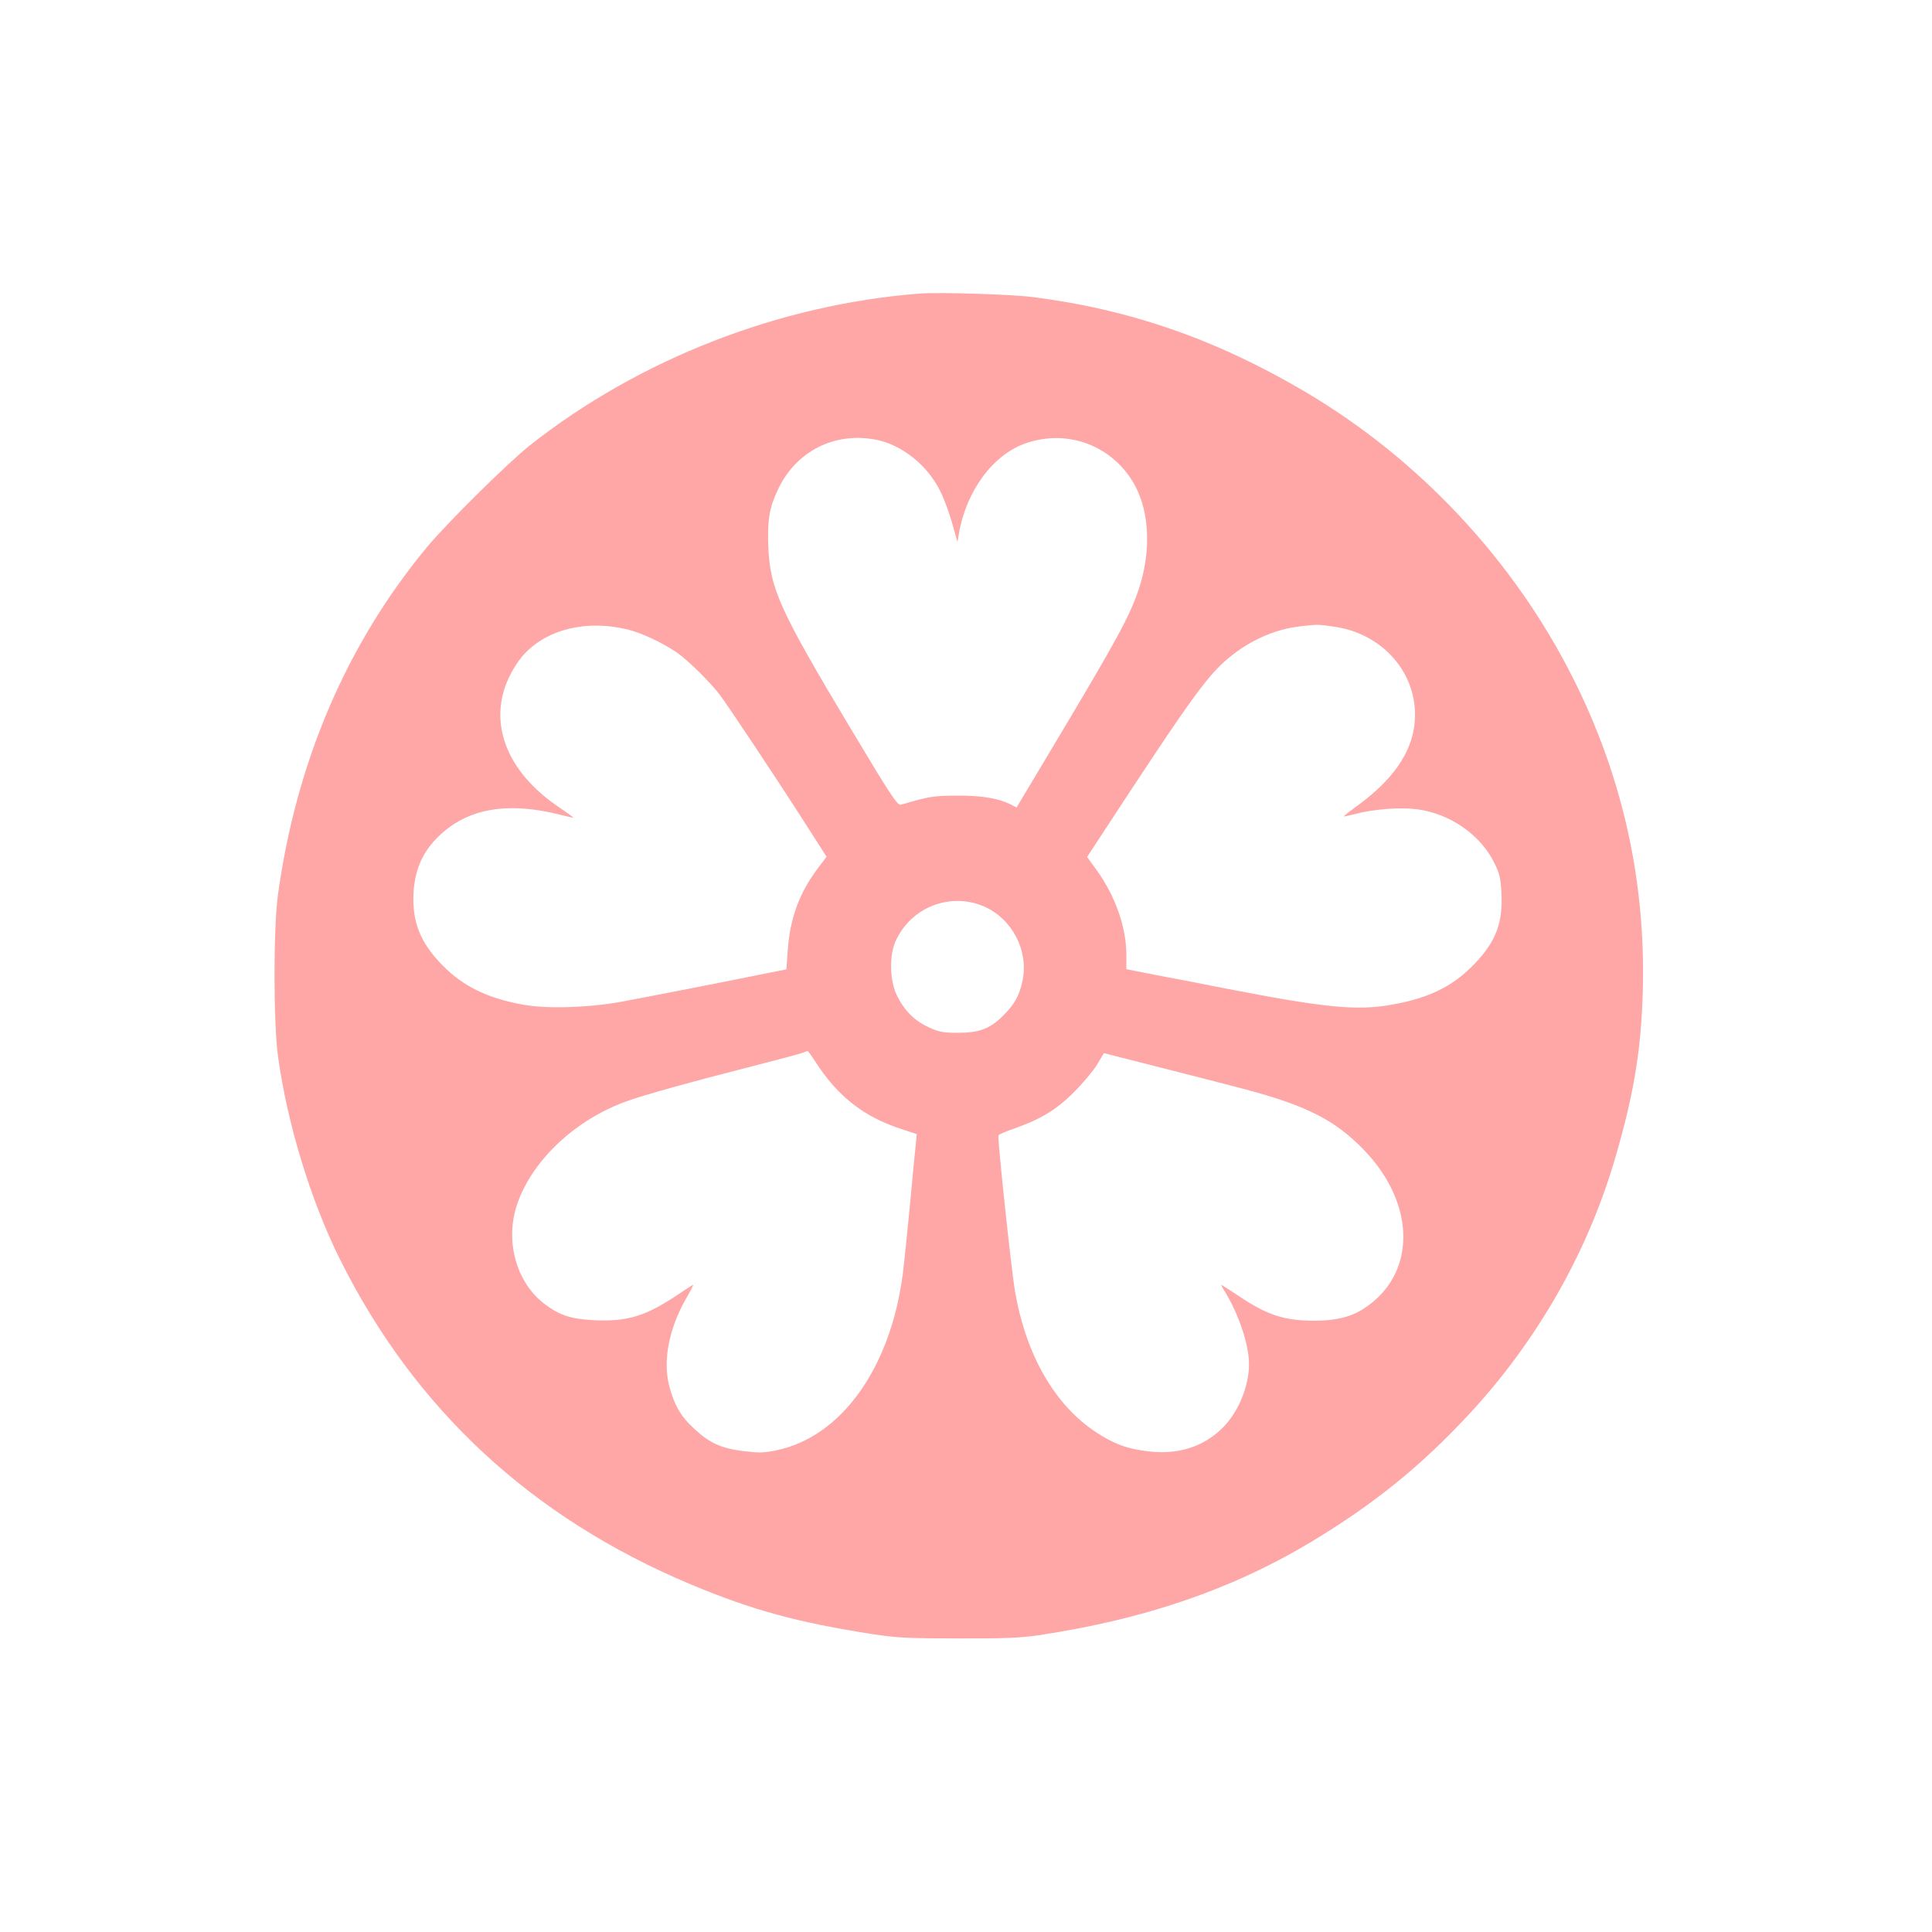
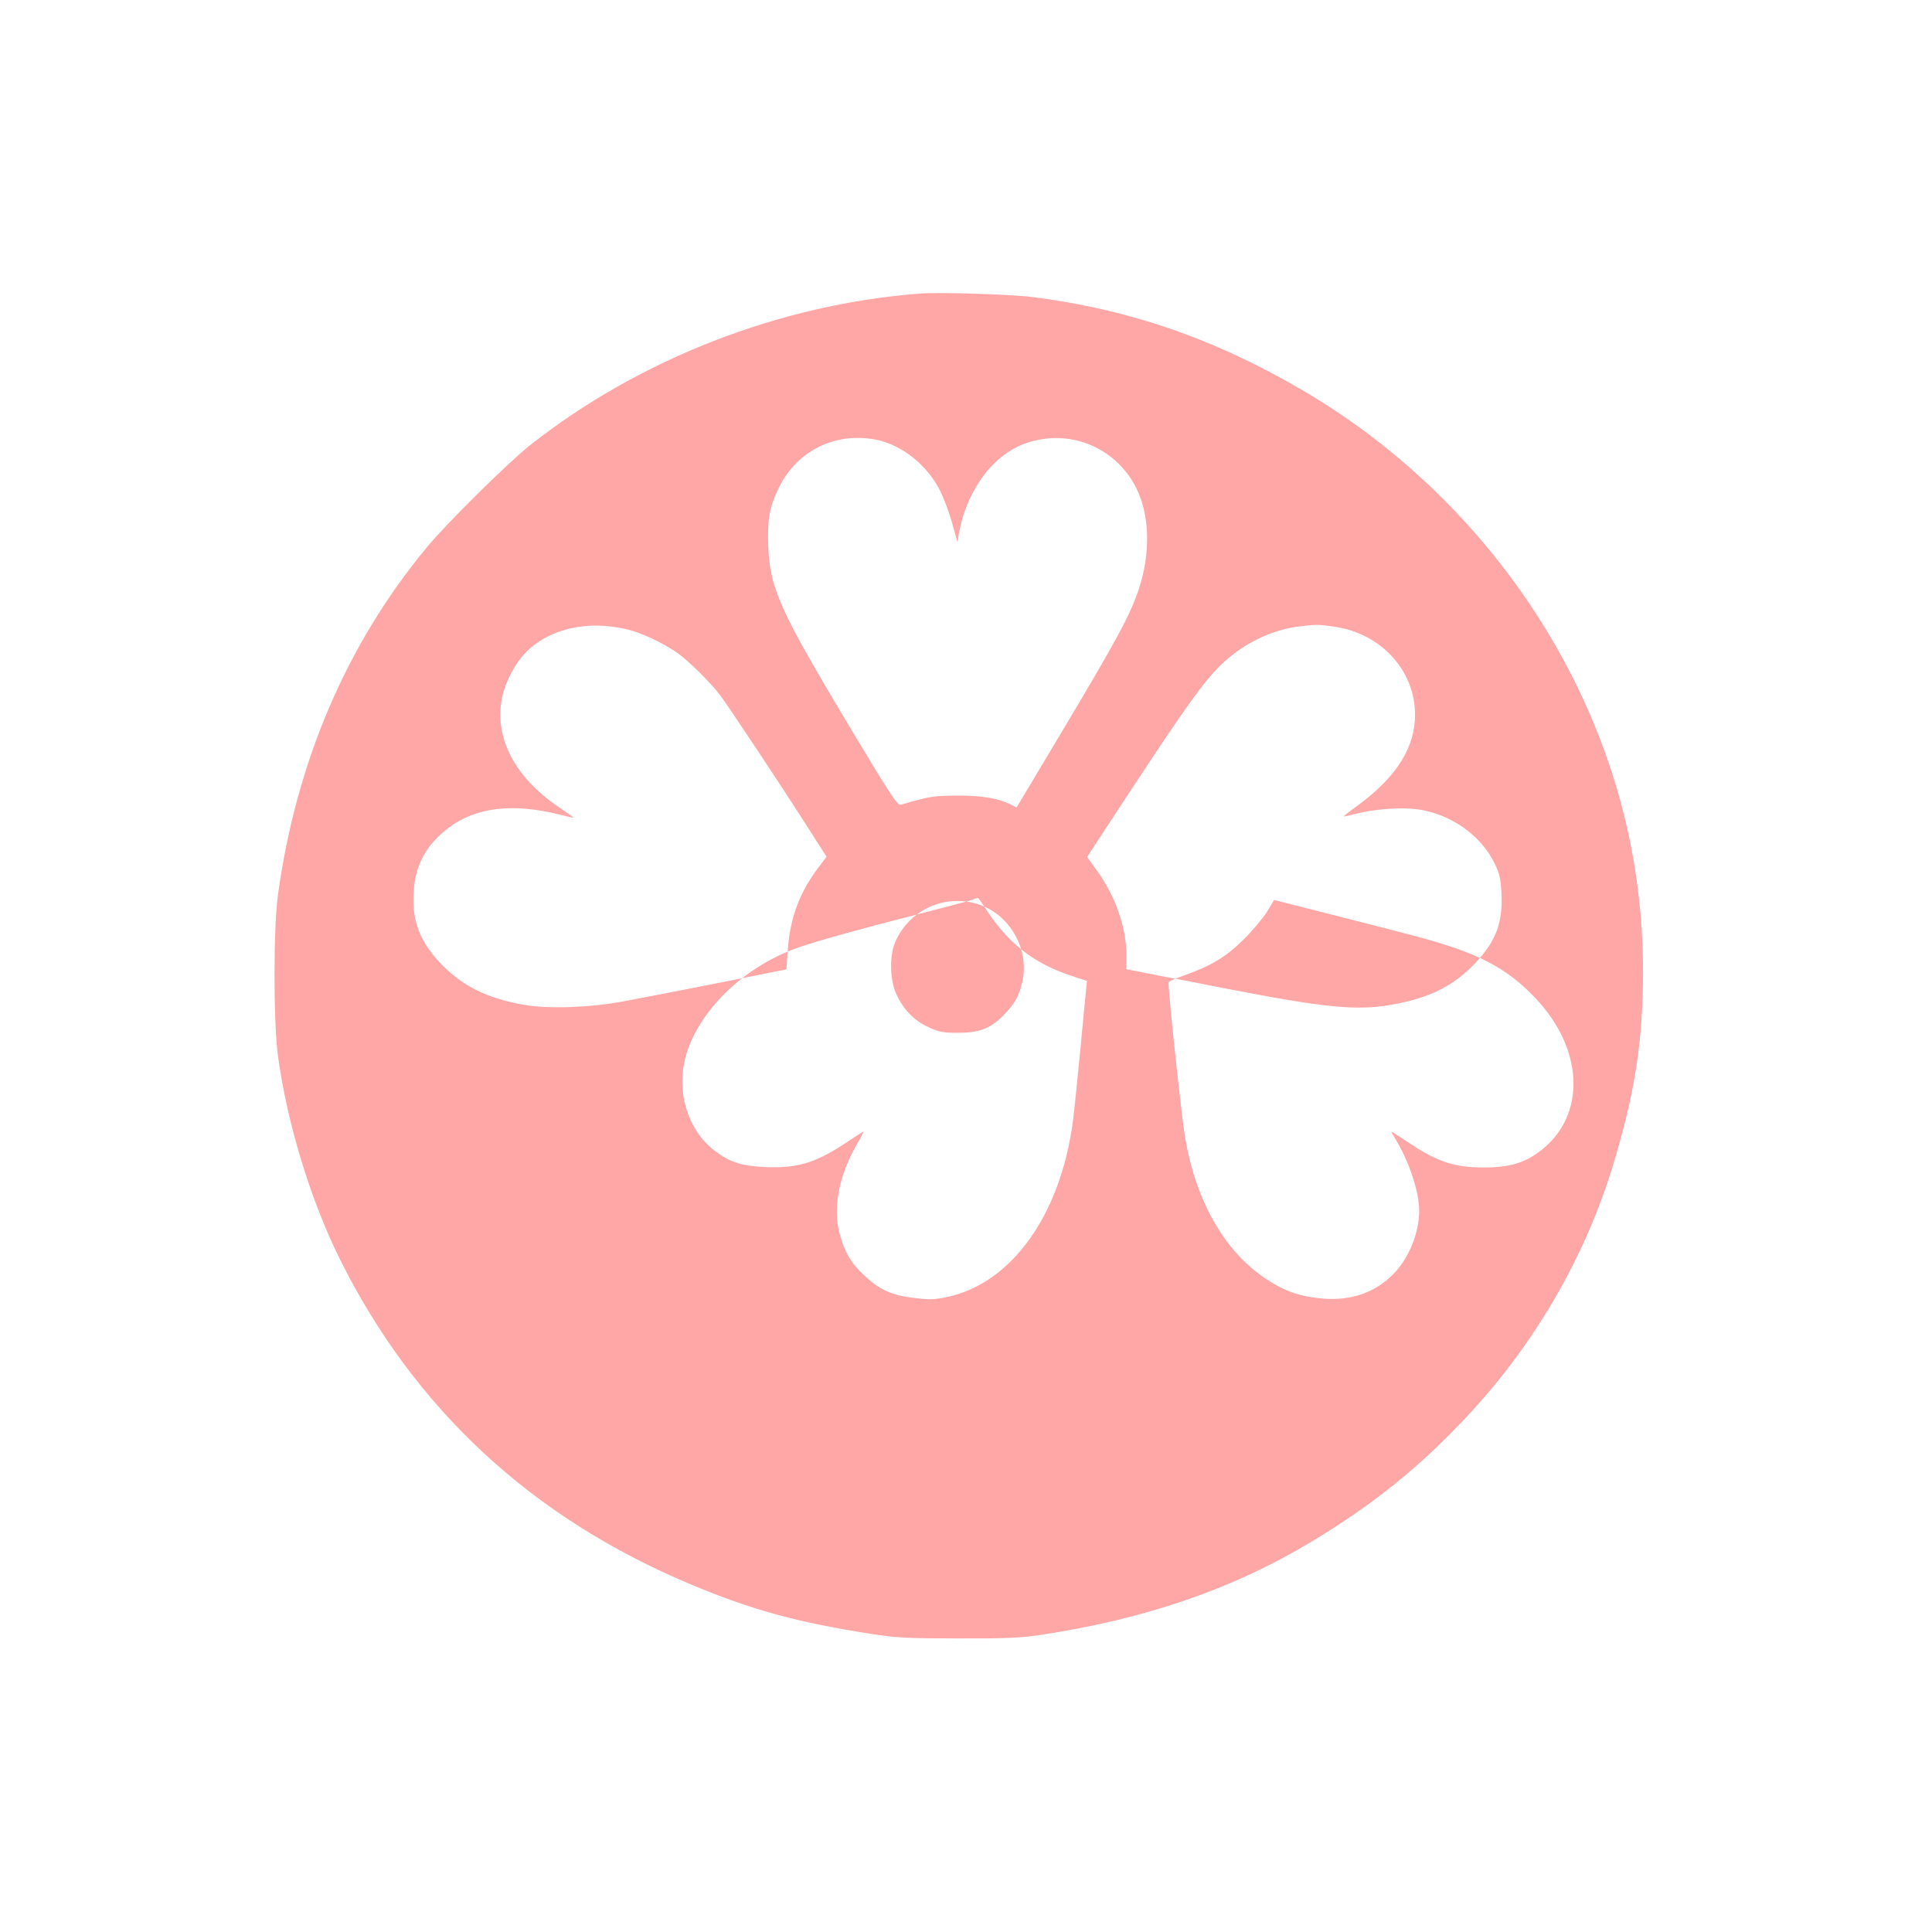
<svg xmlns="http://www.w3.org/2000/svg" version="1.0" width="1024pt" height="1024pt" viewBox="0 0 1024 1024" preserveAspectRatio="xMidYMid meet">
  <g transform="translate(0,1024) scale(0.1,-0.1)" fill="#ffa6a6" stroke="none">
-     <path d="M4875 8684 c-742 -57 -1485 -346 -2066 -804 -117 -93 -439 -411 -546 -540 -426 -514 -693 -1138 -790 -1844 -24 -175 -24 -672 0 -851 48 -355 173 -767 329 -1080 396 -794 1016 -1369 1858 -1722 324 -136 568 -203 970 -265 126 -19 185 -22 450 -22 242 -1 330 3 425 17 561 84 1026 243 1445 495 332 200 580 400 837 677 362 390 632 864 777 1368 96 330 134 562 143 867 17 584 -105 1138 -368 1663 -315 627 -817 1164 -1424 1522 -472 278 -929 436 -1445 501 -112 14 -496 26 -595 18z m-234 -774 c137 -26 273 -134 341 -270 21 -41 50 -120 65 -174 l28 -99 7 43 c39 228 181 421 356 481 226 78 467 -17 579 -227 77 -145 84 -352 18 -549 -47 -139 -111 -258 -427 -787 l-220 -368 -27 14 c-65 34 -155 50 -286 49 -126 0 -149 -4 -300 -48 -18 -5 -51 44 -264 400 -379 632 -430 744 -439 970 -5 143 6 205 53 304 96 200 297 302 516 261z m-1316 -1006 c75 -18 185 -70 262 -122 60 -42 177 -157 230 -227 42 -56 307 -454 447 -673 l117 -183 -47 -62 c-98 -131 -147 -265 -159 -435 l-7 -100 -107 -21 c-183 -38 -651 -129 -776 -152 -171 -30 -386 -37 -512 -14 -187 33 -318 97 -428 209 -118 120 -162 231 -153 387 9 145 66 250 185 341 146 110 341 133 591 70 40 -10 72 -17 72 -16 0 2 -34 26 -75 54 -244 164 -353 383 -300 599 18 76 67 166 118 219 125 130 330 177 542 126z m3742 15 c250 -33 433 -231 433 -467 0 -173 -97 -328 -298 -477 -45 -32 -80 -60 -79 -62 2 -1 27 4 57 12 101 27 238 37 329 26 174 -22 338 -135 411 -284 28 -57 34 -81 38 -161 8 -157 -29 -255 -141 -373 -113 -119 -241 -183 -440 -218 -185 -33 -351 -17 -872 84 -110 22 -275 54 -367 71 l-168 33 0 77 c0 143 -58 310 -156 446 l-52 72 68 104 c511 781 577 870 709 972 103 79 228 132 349 146 98 11 94 11 179 -1z m-1850 -1484 c148 -66 235 -233 203 -391 -17 -81 -41 -125 -104 -188 -70 -70 -129 -91 -246 -90 -71 0 -95 5 -147 29 -75 33 -134 93 -171 173 -37 78 -39 212 -4 286 82 179 290 259 469 181z m-902 -812 c120 -190 259 -301 462 -367 l82 -27 -4 -42 c-3 -23 -16 -163 -30 -312 -14 -148 -32 -323 -40 -387 -65 -499 -326 -864 -670 -935 -68 -14 -94 -14 -175 -4 -116 14 -179 42 -260 118 -71 65 -105 123 -132 223 -36 136 -4 304 87 465 24 41 41 75 39 75 -3 0 -37 -22 -77 -49 -171 -115 -266 -145 -437 -139 -133 6 -193 25 -277 89 -145 113 -205 324 -146 514 76 241 315 466 598 563 103 35 328 98 619 172 153 39 288 75 300 80 11 5 23 9 26 9 3 1 18 -20 35 -46z m2290 -158 c325 -87 475 -164 628 -324 276 -289 273 -661 -8 -839 -68 -43 -146 -62 -259 -62 -160 0 -251 30 -405 134 -46 31 -86 56 -88 56 -2 0 7 -17 20 -37 73 -120 127 -281 127 -383 0 -118 -56 -253 -138 -336 -104 -104 -239 -146 -400 -126 -110 13 -183 41 -276 103 -217 145 -367 406 -426 742 -19 111 -94 811 -88 829 2 5 40 22 85 37 141 50 220 98 314 191 47 47 102 113 123 146 l37 62 327 -83 c180 -46 372 -95 427 -110z" />
+     <path d="M4875 8684 c-742 -57 -1485 -346 -2066 -804 -117 -93 -439 -411 -546 -540 -426 -514 -693 -1138 -790 -1844 -24 -175 -24 -672 0 -851 48 -355 173 -767 329 -1080 396 -794 1016 -1369 1858 -1722 324 -136 568 -203 970 -265 126 -19 185 -22 450 -22 242 -1 330 3 425 17 561 84 1026 243 1445 495 332 200 580 400 837 677 362 390 632 864 777 1368 96 330 134 562 143 867 17 584 -105 1138 -368 1663 -315 627 -817 1164 -1424 1522 -472 278 -929 436 -1445 501 -112 14 -496 26 -595 18z m-234 -774 c137 -26 273 -134 341 -270 21 -41 50 -120 65 -174 l28 -99 7 43 c39 228 181 421 356 481 226 78 467 -17 579 -227 77 -145 84 -352 18 -549 -47 -139 -111 -258 -427 -787 l-220 -368 -27 14 c-65 34 -155 50 -286 49 -126 0 -149 -4 -300 -48 -18 -5 -51 44 -264 400 -379 632 -430 744 -439 970 -5 143 6 205 53 304 96 200 297 302 516 261z m-1316 -1006 c75 -18 185 -70 262 -122 60 -42 177 -157 230 -227 42 -56 307 -454 447 -673 l117 -183 -47 -62 c-98 -131 -147 -265 -159 -435 l-7 -100 -107 -21 c-183 -38 -651 -129 -776 -152 -171 -30 -386 -37 -512 -14 -187 33 -318 97 -428 209 -118 120 -162 231 -153 387 9 145 66 250 185 341 146 110 341 133 591 70 40 -10 72 -17 72 -16 0 2 -34 26 -75 54 -244 164 -353 383 -300 599 18 76 67 166 118 219 125 130 330 177 542 126z m3742 15 c250 -33 433 -231 433 -467 0 -173 -97 -328 -298 -477 -45 -32 -80 -60 -79 -62 2 -1 27 4 57 12 101 27 238 37 329 26 174 -22 338 -135 411 -284 28 -57 34 -81 38 -161 8 -157 -29 -255 -141 -373 -113 -119 -241 -183 -440 -218 -185 -33 -351 -17 -872 84 -110 22 -275 54 -367 71 l-168 33 0 77 c0 143 -58 310 -156 446 l-52 72 68 104 c511 781 577 870 709 972 103 79 228 132 349 146 98 11 94 11 179 -1z m-1850 -1484 c148 -66 235 -233 203 -391 -17 -81 -41 -125 -104 -188 -70 -70 -129 -91 -246 -90 -71 0 -95 5 -147 29 -75 33 -134 93 -171 173 -37 78 -39 212 -4 286 82 179 290 259 469 181z c120 -190 259 -301 462 -367 l82 -27 -4 -42 c-3 -23 -16 -163 -30 -312 -14 -148 -32 -323 -40 -387 -65 -499 -326 -864 -670 -935 -68 -14 -94 -14 -175 -4 -116 14 -179 42 -260 118 -71 65 -105 123 -132 223 -36 136 -4 304 87 465 24 41 41 75 39 75 -3 0 -37 -22 -77 -49 -171 -115 -266 -145 -437 -139 -133 6 -193 25 -277 89 -145 113 -205 324 -146 514 76 241 315 466 598 563 103 35 328 98 619 172 153 39 288 75 300 80 11 5 23 9 26 9 3 1 18 -20 35 -46z m2290 -158 c325 -87 475 -164 628 -324 276 -289 273 -661 -8 -839 -68 -43 -146 -62 -259 -62 -160 0 -251 30 -405 134 -46 31 -86 56 -88 56 -2 0 7 -17 20 -37 73 -120 127 -281 127 -383 0 -118 -56 -253 -138 -336 -104 -104 -239 -146 -400 -126 -110 13 -183 41 -276 103 -217 145 -367 406 -426 742 -19 111 -94 811 -88 829 2 5 40 22 85 37 141 50 220 98 314 191 47 47 102 113 123 146 l37 62 327 -83 c180 -46 372 -95 427 -110z" />
  </g>
</svg>